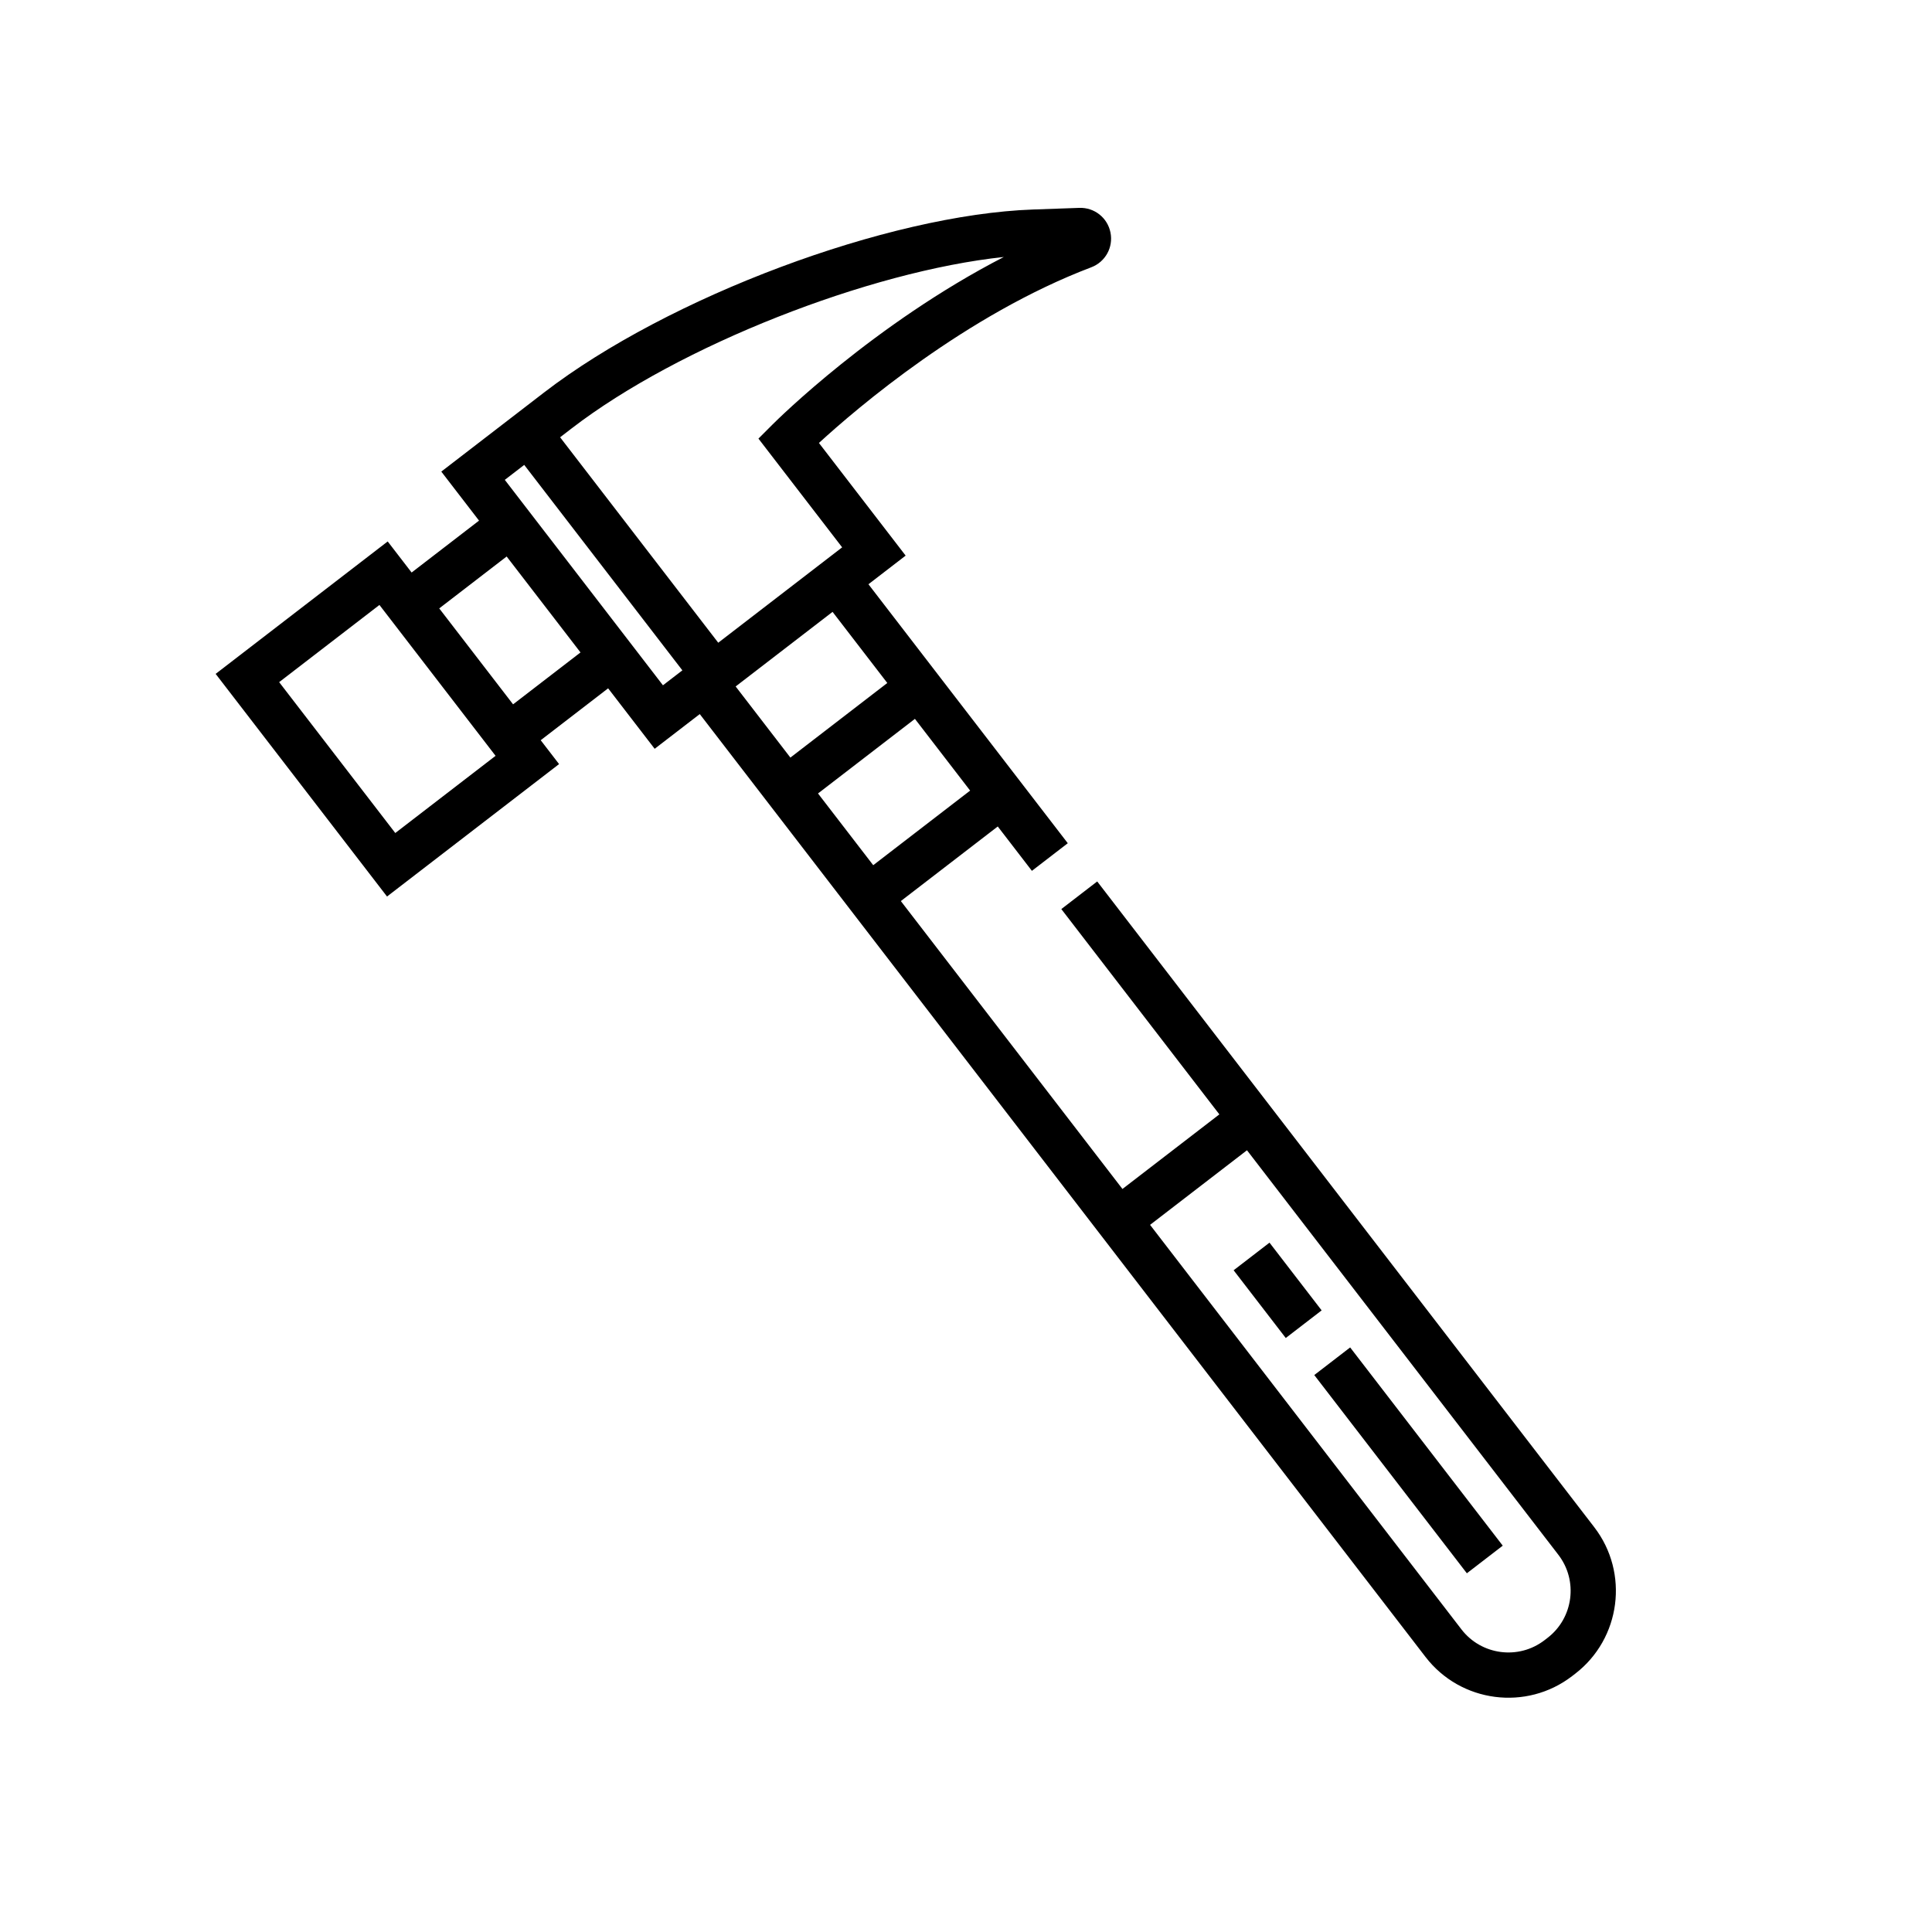
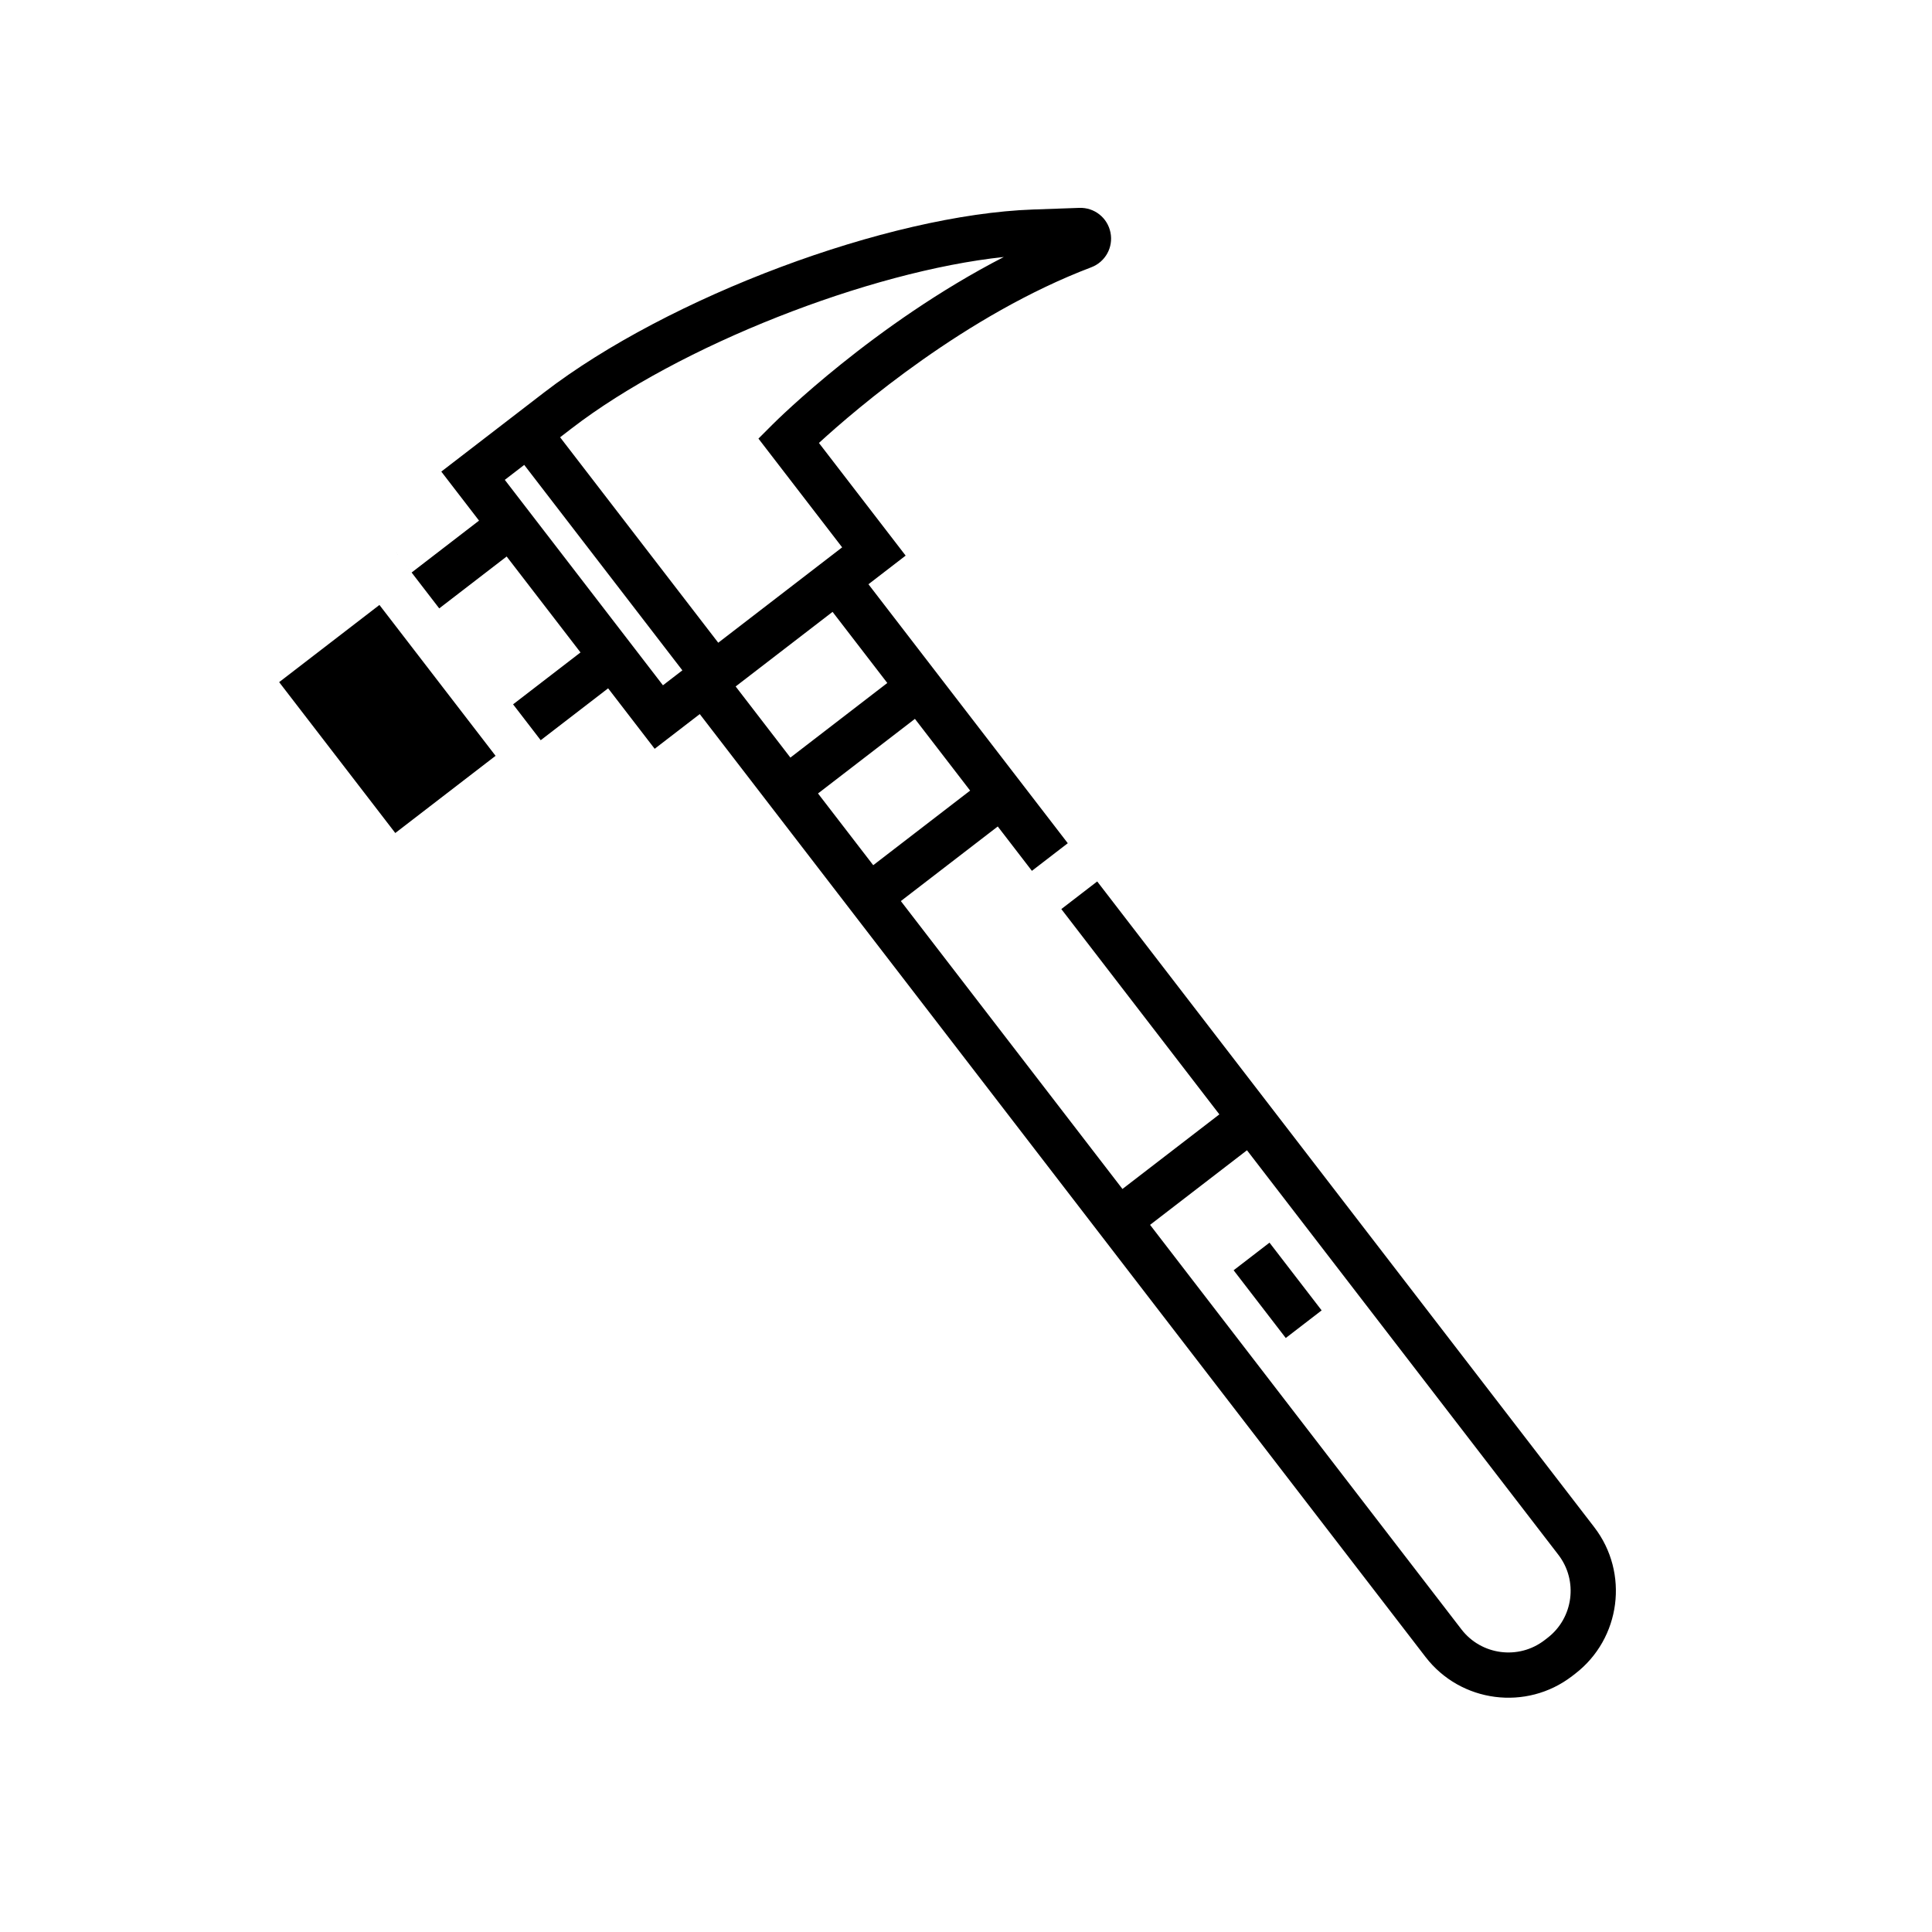
<svg xmlns="http://www.w3.org/2000/svg" enable-background="new 0 0 512 512" height="512px" id="Hammer" version="1.1" viewBox="0 0 512 512" width="512px" xml:space="preserve">
  <defs id="defs14" />
  <g id="Hammer_1_" transform="rotate(-37.587,289.094,212.444)">
    <g id="g8">
-       <path d="m 183.485,110.61 h 22.548 v 20.224 h 15.08 v 23.784 12 23.988 120.281 135.287 c 0,15.271 12.425,27.696 27.696,27.696 h 1.019 c 15.271,0 27.695,-12.425 27.695,-27.696 v -135.287 -80.659 -0.001 h -12 v 0.001 68.659 h -32.41 v -96.281 h 32.41 v 8.68 6.156 h 12 v -6.156 -20.68 -23.988 -12 -23.784 h 12.443 V 93.159 c 13.637,-1.17 51.588,-3.126 85.59,7.133 3.827,1.154 7.89,-0.612 9.654,-4.204 1.764,-3.59 0.685,-7.884 -2.57,-10.21 l -9.951,-7.116 C 341.359,56.357 282.001,38.13 240.373,38.13 h -34.34 V 54.526 H 183.485 V 44.135 h -57.538 v 74.457 h 57.538 z m 82.038,200.277 v 135.287 c 0,8.654 -7.04,15.696 -15.695,15.696 h -1.019 c -8.655,0 -15.696,-7.042 -15.696,-15.696 V 310.887 Z m 0,-120.281 h -32.41 v -23.988 h 32.41 z m 0,-35.988 h -32.41 v -23.784 h 32.41 z M 358.849,83.99 C 320.723,77.05 284.95,81.557 283.19,81.787 l -5.223,0.682 v 36.366 h -0.443 -40.995 V 50.13 h 3.845 c 35.98,0 87.891,15.091 118.475,33.86 z M 218.033,50.13 h 6.495 v 68.705 h -3.415 -3.077 V 68.186 h -0.003 V 54.526 50.13 Z m -12,16.395 V 98.61 H 183.485 V 66.525 Z m -68.086,-10.39 h 33.538 v 50.457 h -33.538 z" id="path2" />
-       <rect height="66.294" width="12" x="243.318" y="368.971" id="rect4" />
+       <path d="m 183.485,110.61 h 22.548 v 20.224 h 15.08 v 23.784 12 23.988 120.281 135.287 c 0,15.271 12.425,27.696 27.696,27.696 h 1.019 c 15.271,0 27.695,-12.425 27.695,-27.696 v -135.287 -80.659 -0.001 h -12 v 0.001 68.659 h -32.41 v -96.281 h 32.41 v 8.68 6.156 h 12 v -6.156 -20.68 -23.988 -12 -23.784 h 12.443 V 93.159 c 13.637,-1.17 51.588,-3.126 85.59,7.133 3.827,1.154 7.89,-0.612 9.654,-4.204 1.764,-3.59 0.685,-7.884 -2.57,-10.21 l -9.951,-7.116 C 341.359,56.357 282.001,38.13 240.373,38.13 h -34.34 V 54.526 H 183.485 V 44.135 h -57.538 h 57.538 z m 82.038,200.277 v 135.287 c 0,8.654 -7.04,15.696 -15.695,15.696 h -1.019 c -8.655,0 -15.696,-7.042 -15.696,-15.696 V 310.887 Z m 0,-120.281 h -32.41 v -23.988 h 32.41 z m 0,-35.988 h -32.41 v -23.784 h 32.41 z M 358.849,83.99 C 320.723,77.05 284.95,81.557 283.19,81.787 l -5.223,0.682 v 36.366 h -0.443 -40.995 V 50.13 h 3.845 c 35.98,0 87.891,15.091 118.475,33.86 z M 218.033,50.13 h 6.495 v 68.705 h -3.415 -3.077 V 68.186 h -0.003 V 54.526 50.13 Z m -12,16.395 V 98.61 H 183.485 V 66.525 Z m -68.086,-10.39 h 33.538 v 50.457 h -33.538 z" id="path2" />
      <rect height="22.652" width="12" x="243.318" y="333.93" id="rect6" />
    </g>
  </g>
</svg>